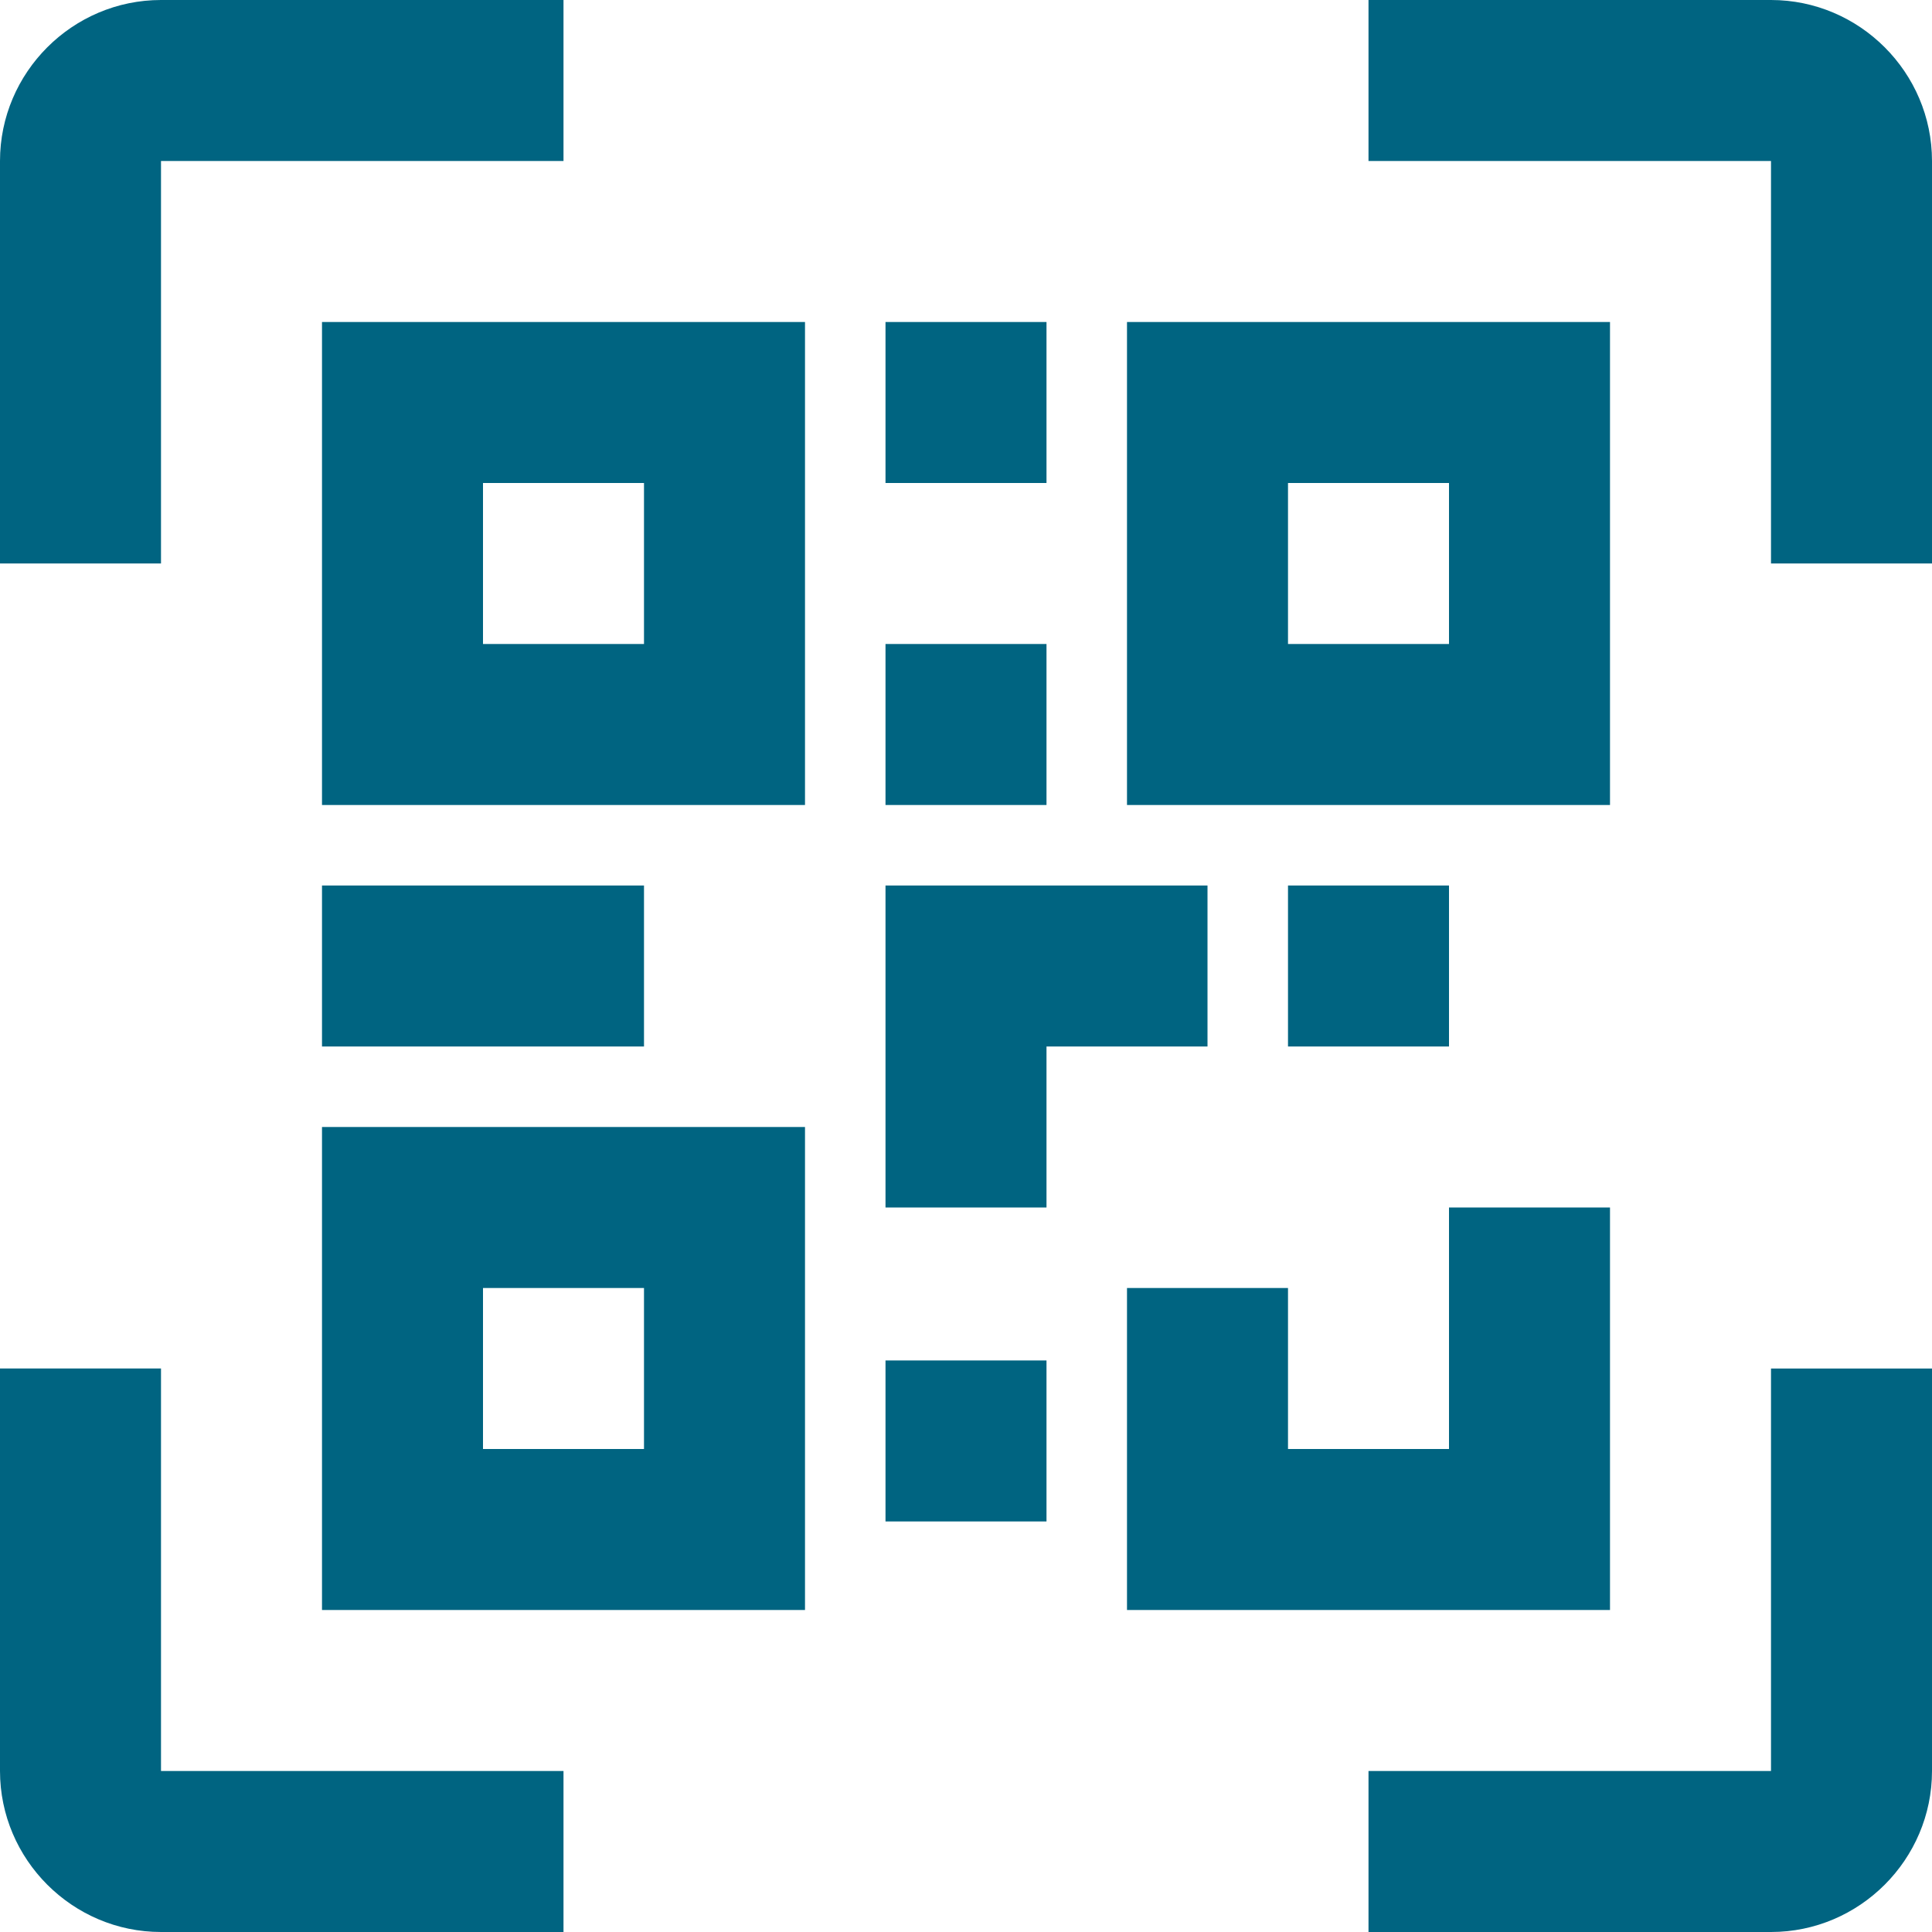
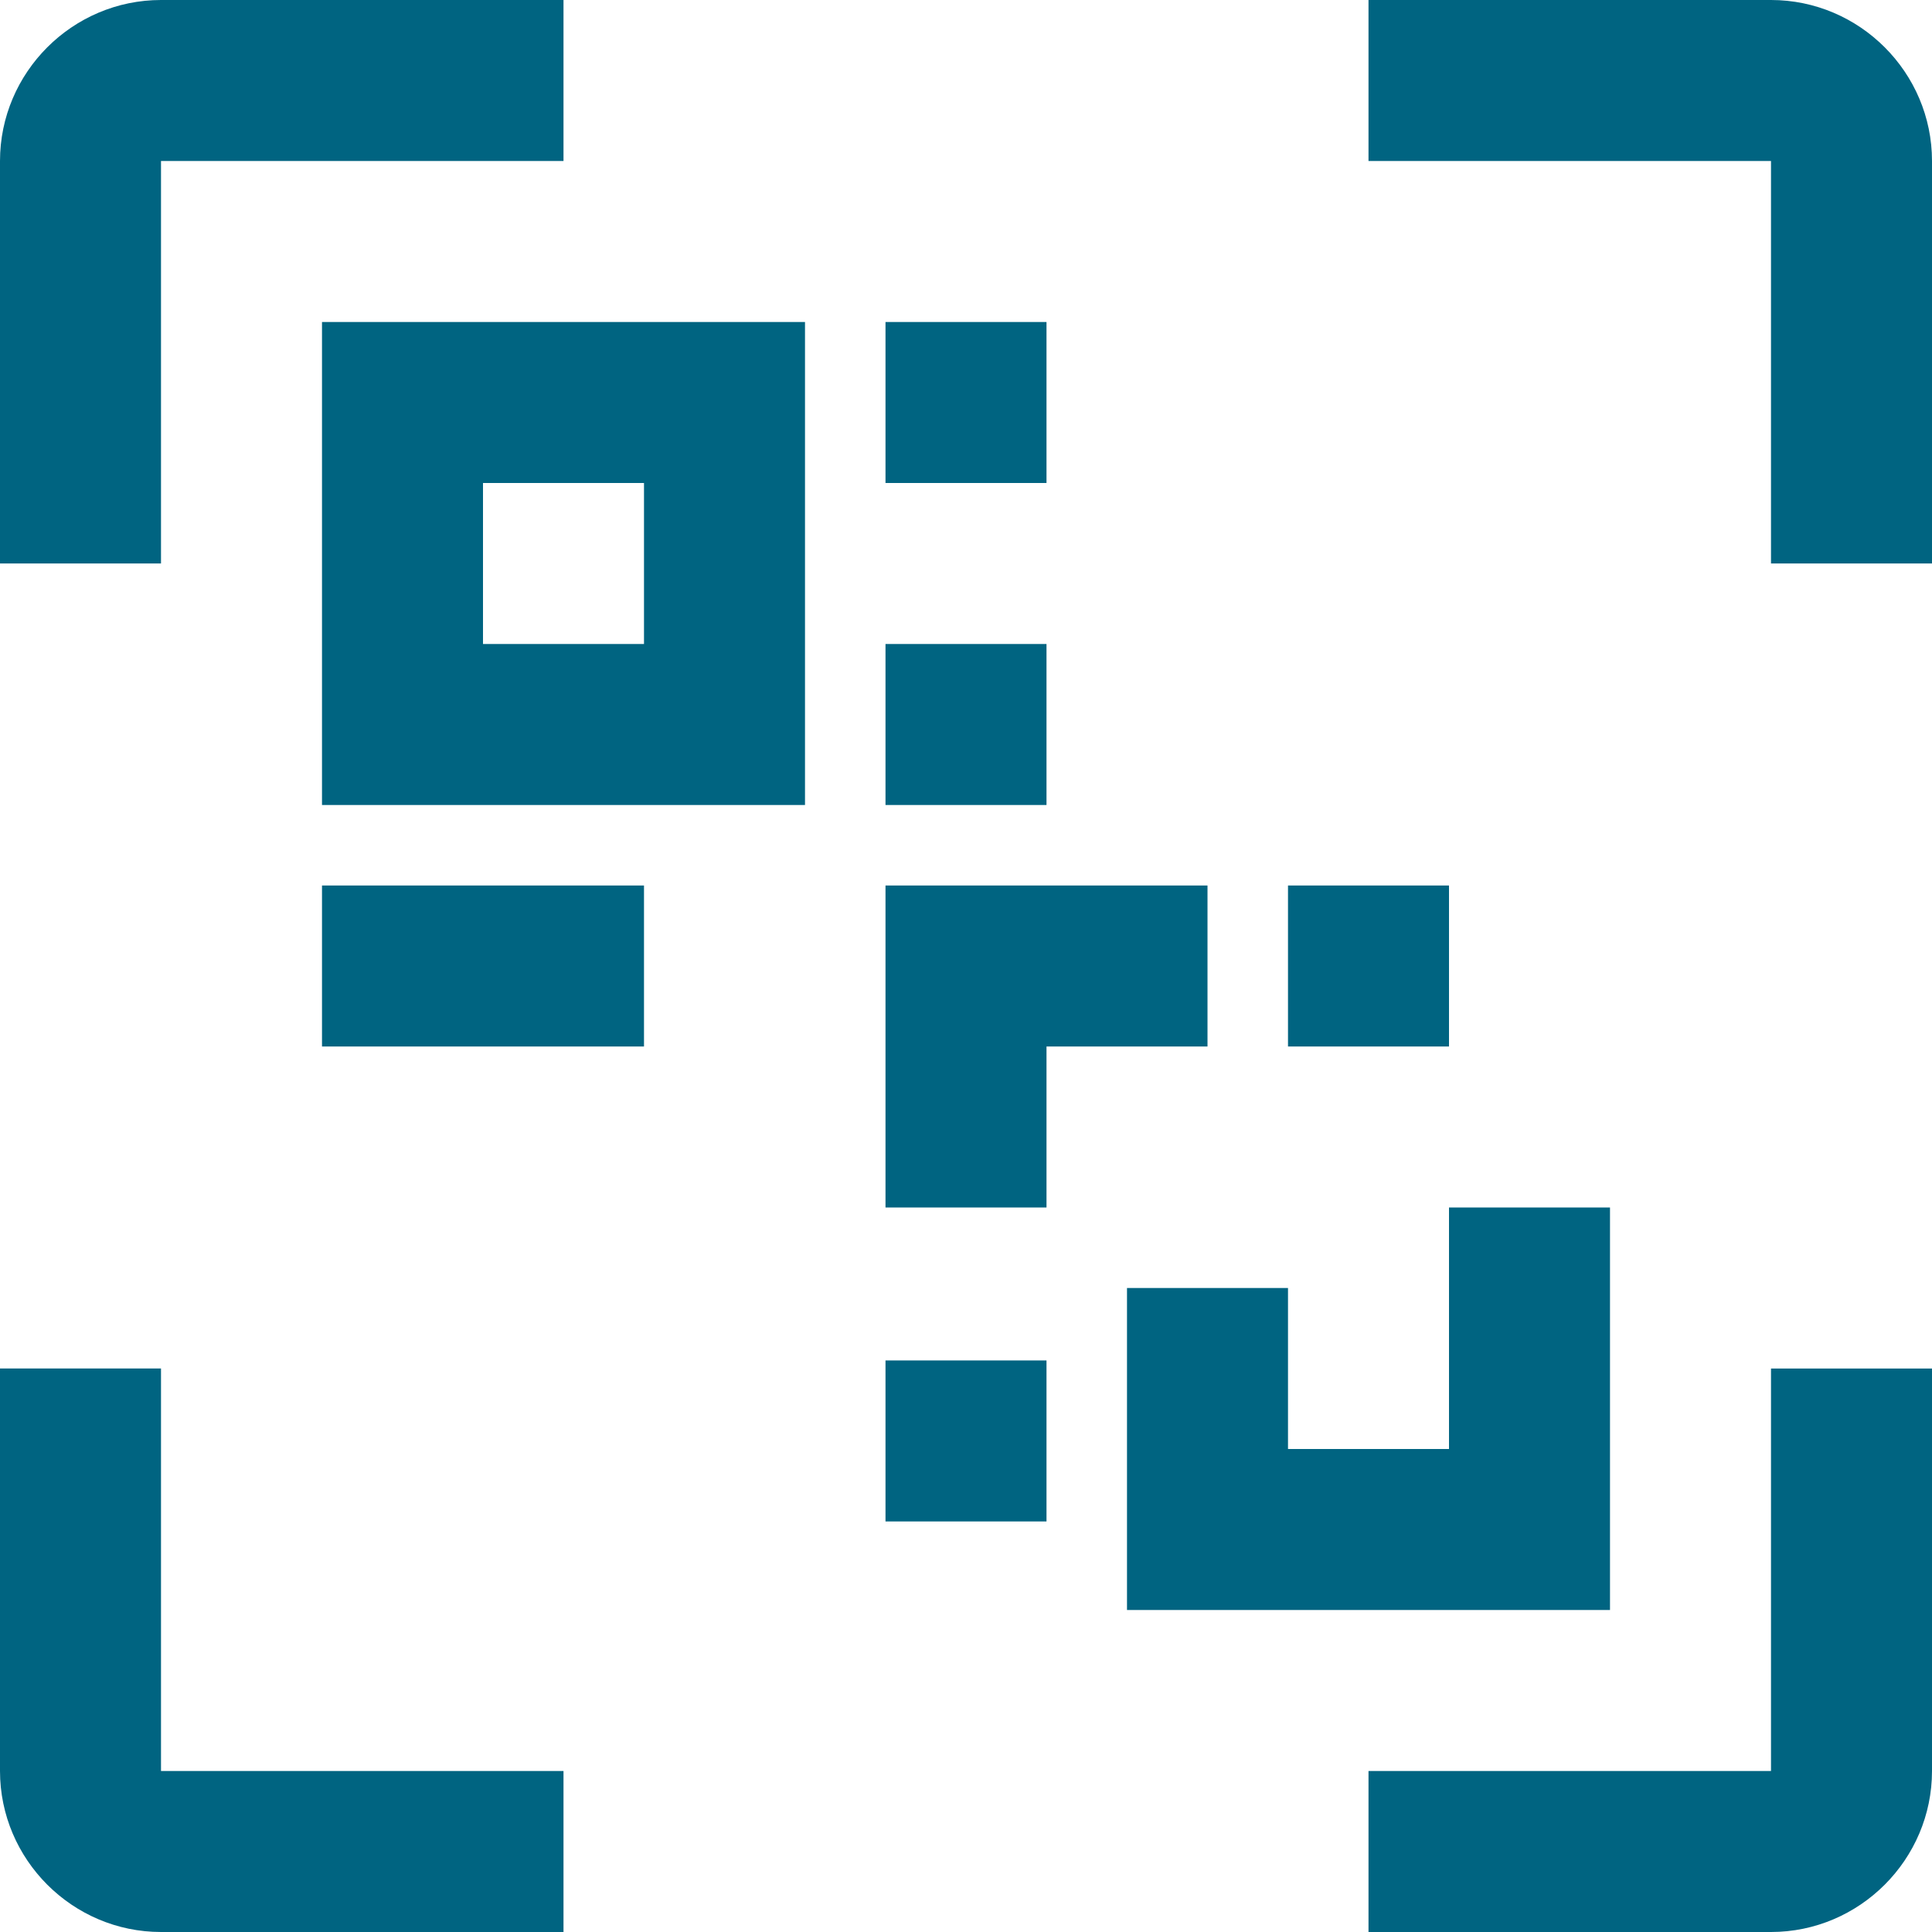
<svg xmlns="http://www.w3.org/2000/svg" xmlns:ns1="http://www.inkscape.org/namespaces/inkscape" xmlns:ns2="http://sodipodi.sourceforge.net/DTD/sodipodi-0.dtd" xmlns:ns3="http://www.openswatchbook.org/uri/2009/osb" xmlns:xlink="http://www.w3.org/1999/xlink" version="1.1" id="Layer_1" x="0px" y="0px" viewBox="0 0 24 24" style="enable-background:new 0 0 24 24;" xml:space="preserve" ns1:version="0.91 r13725" ns2:docname="qrcode-scan-blue.svg">
  <defs id="defs39">
    <linearGradient id="linearGradient4199" ns3:paint="solid">
      <stop style="stop-color:#006481;stop-opacity:1;" offset="0" id="stop4201" />
    </linearGradient>
    <linearGradient ns1:collect="always" xlink:href="#linearGradient4199" id="linearGradient4203" x1="4" y1="7" x2="10" y2="7" gradientUnits="userSpaceOnUse" />
  </defs>
  <ns2:namedview pagecolor="#ffffff" bordercolor="#666666" borderopacity="1" objecttolerance="10" gridtolerance="10" guidetolerance="10" ns1:pageopacity="0" ns1:pageshadow="2" ns1:window-width="1920" ns1:window-height="1137" id="namedview37" showgrid="false" ns1:zoom="27.812867" ns1:cx="11.927364" ns1:cy="15.836434" ns1:window-x="-8" ns1:window-y="-8" ns1:window-maximized="1" ns1:current-layer="g3" />
  <g id="g3">
    <polyline points="4,13 8,13 8,11 4,11  " id="polyline5" style="fill:url(#linearGradient4199)" />
    <rect x="11" y="8" width="2" height="2" id="rect7" style="fill:url(#linearGradient4199)" />
    <rect x="16" y="11" width="2" height="2" id="rect9" style="fill:url(#linearGradient4199)" />
-     <path d="M20,4h-6v6h6V4z M18,8h-2V6h2V8z" id="path11" style="fill:url(#linearGradient4199)" />
    <line x1="4" y1="11" x2="4" y2="13" id="line13" />
    <path d="M2,2h5V0H2C0.9,0,0,0.9,0,2v5h2V2z" id="path15" style="fill:url(#linearGradient4199)" />
    <path d="M2,17H0v5c0,1.1,0.9,2,2,2h5v-2H2V17z" id="path17" style="fill:url(#linearGradient4199)" />
    <path d="M22,22h-5v2h5c1.1,0,2-0.9,2-2v-5h-2V22z" id="path19" style="fill:url(#linearGradient4199)" />
    <polygon points="20,20 20,15 18,15 18,18 16,18 16,16 14,16 14,20 18,20  " id="polygon21" style="fill:url(#linearGradient4199)" />
    <path d="M22,0h-5v2h5v5h2V2C24,0.9,23.1,0,22,0z" id="path23" style="fill:url(#linearGradient4199)" />
    <polygon points="15,11 11,11 11,15 13,15 13,13 15,13  " id="polygon25" style="fill:url(#linearGradient4199)" />
    <rect x="11" y="16.9" width="2" height="2" id="rect27" style="fill:url(#linearGradient4199)" />
    <path d="M4,10h6V4H4V10z M6,6h2v2H6V6z" id="path29" style="fill:url(#linearGradient4203);fill-opacity:1" />
-     <path d="M4,20h6v-6H4V20z M6,16h2v2H6V16z" id="path31" style="fill:url(#linearGradient4199)" />
    <rect x="11" y="4" width="2" height="2" id="rect33" style="fill:url(#linearGradient4199)" />
    <line x1="12" y1="10" x2="12" y2="8" id="line35" style="fill:url(#linearGradient4199)" />
  </g>
</svg>